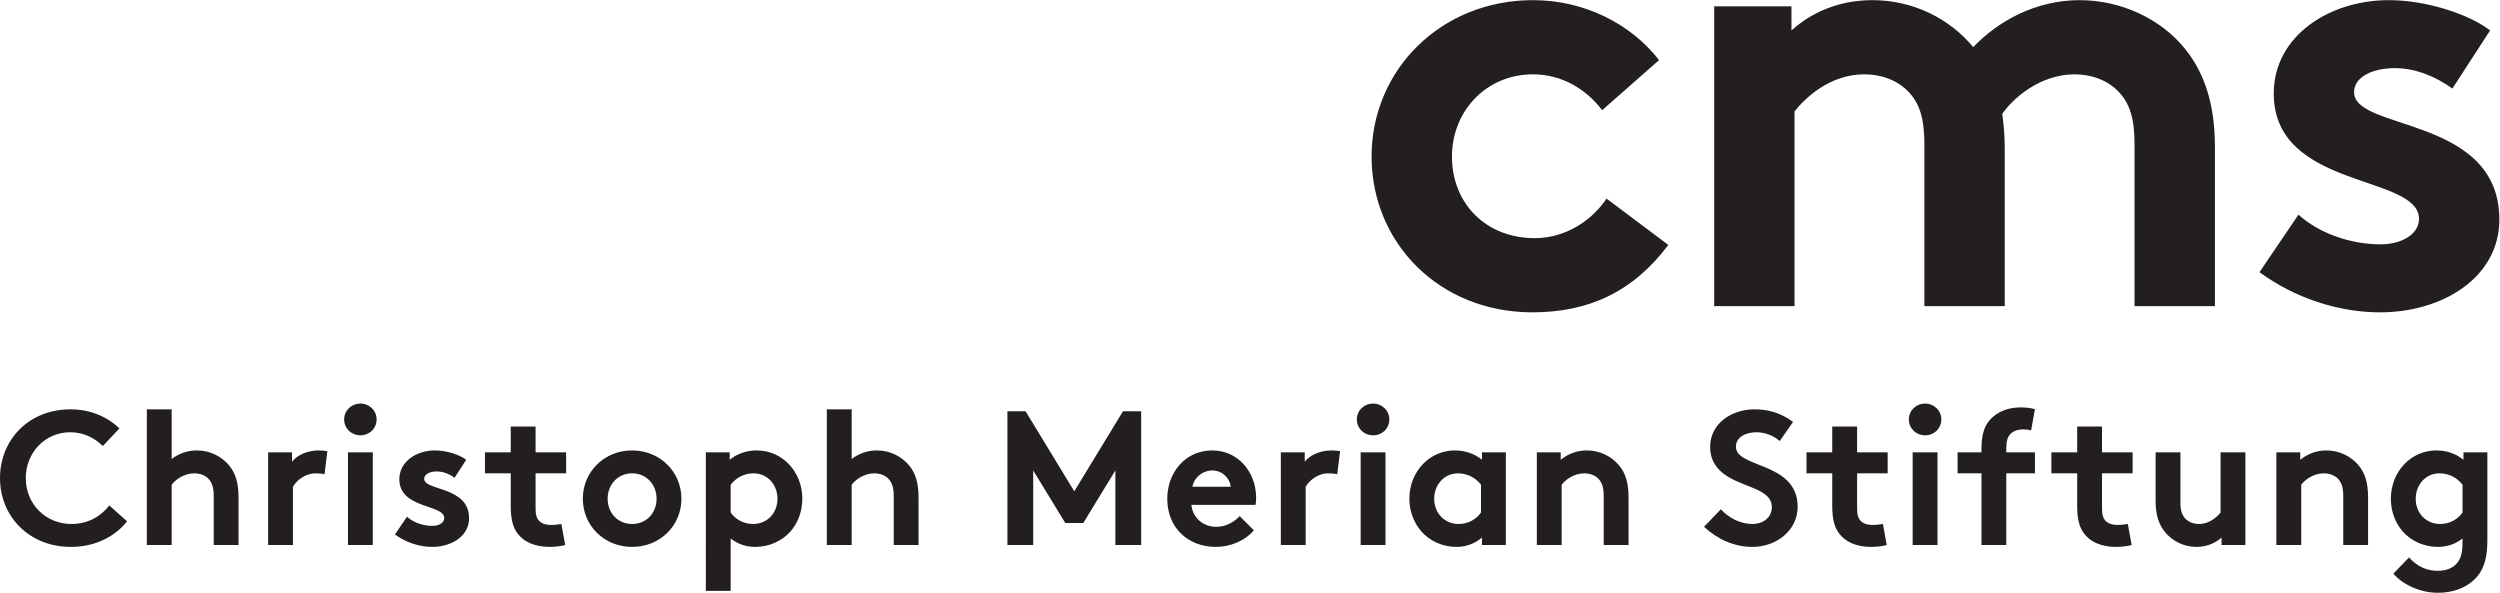
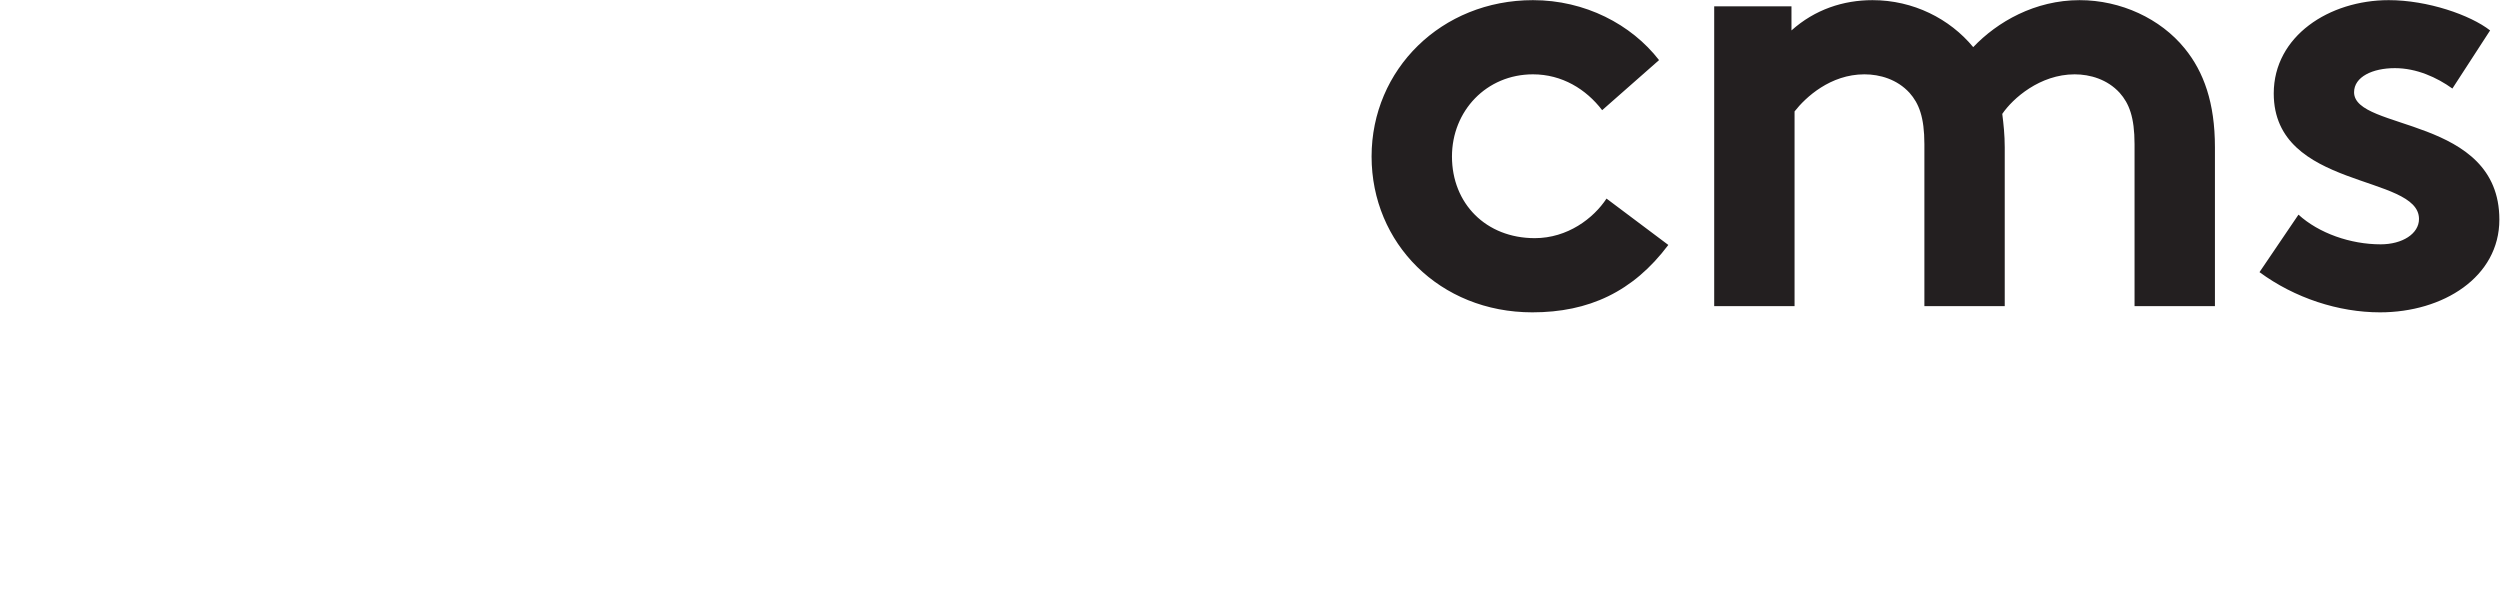
<svg xmlns="http://www.w3.org/2000/svg" xmlns:ns1="http://sodipodi.sourceforge.net/DTD/sodipodi-0.dtd" xmlns:ns2="http://www.inkscape.org/namespaces/inkscape" version="1.1" id="svg551" width="632.907" height="150.067" viewBox="0 0 632.907 150.067" ns1:docname="cms.svg" ns2:version="1.2.2 (b0a8486541, 2022-12-01)" ns2:export-filename="cms.png" ns2:export-xdpi="300" ns2:export-ydpi="300">
  <defs id="defs555" />
  <ns1:namedview id="namedview553" pagecolor="#ffffff" bordercolor="#666666" borderopacity="1.0" ns2:showpageshadow="2" ns2:pageopacity="0.0" ns2:pagecheckerboard="0" ns2:deskcolor="#d1d1d1" showgrid="false" ns2:zoom="2.1898963" ns2:cx="210.51225" ns2:cy="74.889391" ns2:window-width="3440" ns2:window-height="1371" ns2:window-x="0" ns2:window-y="0" ns2:window-maximized="1" ns2:current-layer="g559">
    <ns2:page x="0" y="0" id="page557" width="632.907" height="150.067" ns2:export-filename="Page 1.png" ns2:export-xdpi="300" ns2:export-ydpi="300" />
  </ns1:namedview>
  <g id="g559" ns2:groupmode="layer" ns2:label="Page 1" transform="matrix(1.333,0,0,-1.333,0,150.067)">
    <g id="g561" transform="scale(0.1)">
-       <path d="m 133.551,304.848 c 25.019,0 46.465,-10.91 61.707,-26.164 l 31.562,33.418 c -22.855,22.14 -55.172,36.281 -92.933,36.281 C 54.793,348.383 0,290.676 0,217.738 0,144.809 55.527,87.102 134.617,87.102 c 46.473,0 84.196,19.918 106.715,48.613 l -33.758,30.109 c -14.851,-19.211 -38.836,-35.187 -71.824,-35.187 -49.004,0 -86.785,37.746 -86.785,87.101 0,48.27 36.316,87.11 84.586,87.11 m 192.48,-99.778 c 6.535,9.024 22.856,21.731 42.797,21.731 10.902,0 20.34,-3.606 26.524,-9.778 6.503,-6.543 10.507,-15.632 10.507,-33.046 V 90.719 h 47.196 v 89.656 c 0,30.105 -6.543,47.891 -18.153,61.688 -14.511,17.402 -36.656,28.273 -60.976,28.273 -18.141,0 -34.856,-6.164 -47.895,-16.32 v 94.367 H 278.867 V 90.719 h 47.164 z m 295.688,63.84 c -5.094,0.75 -9.098,1.426 -15.977,1.426 -21.406,0 -40.621,-8.313 -51.164,-21.398 v 17.785 H 509.223 V 90.719 h 47.16 V 201.391 c 5.808,10.566 22.14,25.41 42.855,25.41 6.879,0 13.778,-0.715 17.051,-1.809 z m 86.297,-2.187 H 660.82 V 90.719 h 47.196 z m -54.43,62.449 c 0,-17.07 13.793,-30.156 30.836,-30.156 17.051,0 30.832,13.086 30.832,30.156 0,17.062 -13.781,30.109 -30.832,30.109 -17.043,0 -30.836,-13.047 -30.836,-30.109 m 96.48,-218.453 c 20.696,-15.27 46.465,-23.617 70.782,-23.617 36.992,0 70.019,20.679 70.019,54.433 0,60.977 -85.262,51.887 -85.262,74.778 0,9.023 10.887,14.101 23.946,14.101 12.715,0 24.687,-5.422 33.769,-11.965 l 22.118,34.141 c -11.622,9.062 -36.629,17.746 -59.512,17.746 -34.832,0 -67.52,-21.016 -67.52,-54.777 0,-56.61 85.305,-47.176 85.305,-73.68 0,-8.684 -9.816,-14.856 -22.52,-14.856 -17.785,0 -36.3,6.504 -48.273,17.415 z m 316.044,19.918 c -3.27,-0.711 -12.33,-1.805 -19.21,-1.805 -11.64,0 -19.24,3.27 -23.94,8.68 -4.01,4.746 -5.81,11.25 -5.81,22.148 v 67.141 h 58.04 v 39.922 h -58.04 v 49.023 h -47.201 v -49.023 h -48.965 v -39.922 h 48.965 v -61.653 c 0,-25.078 4.004,-40.679 13.078,-52.636 11.973,-15.973 32.653,-25.41 60.943,-25.41 9.08,0 23.26,1.43 29.42,3.617 z m 40.77,47.89 c 0,-50.781 40.27,-91.425 93.61,-91.425 53.37,0 93.63,40.644 93.63,91.425 0,50.832 -40.26,91.809 -93.63,91.809 -53.34,0 -93.61,-40.977 -93.61,-91.809 m 47.14,0 c 0,26.543 18.91,48.274 46.47,48.274 27.61,0 46.46,-21.731 46.46,-48.274 0,-26.504 -18.85,-47.89 -46.46,-47.89 -27.56,0 -46.47,21.386 -46.47,47.89 M 1340.51,3.641 h 47.19 V 103.082 c 14.13,-10.902 29.37,-15.98 47.16,-15.98 26.14,0 51.15,11.578 66.79,29.777 13.78,15.976 22.13,37.703 22.13,61.648 0,51.887 -38.5,91.809 -86.38,91.809 -19.94,0 -37.72,-6.504 -51.55,-17.746 v 14.133 h -45.34 z M 1387.7,205.07 c 9.78,13.047 25.37,21.731 43.54,21.731 27.56,0 45.36,-22.852 45.36,-48.274 0,-27.547 -19.95,-47.89 -46.43,-47.89 -17.81,0 -33.42,8.722 -42.47,21.808 z m 229.82,0 c 6.5,9.024 22.87,21.731 42.81,21.731 10.89,0 20.32,-3.606 26.49,-9.778 6.54,-6.543 10.54,-15.632 10.54,-33.046 V 90.719 h 47.16 v 89.656 c 0,30.105 -6.55,47.891 -18.13,61.688 -14.52,17.402 -36.65,28.273 -60.98,28.273 -18.15,0 -34.83,-6.164 -47.89,-16.32 v 94.367 h -47.21 V 90.719 h 47.21 z m 330.21,139.7 h -34.45 V 90.719 h 48.97 V 232.289 l 60.97,-99.844 h 34.12 l 60.98,99.844 V 90.719 h 48.96 V 344.77 h -34.45 L 2040.27,192.707 Z M 2354.4,145.52 c -8.35,-9.051 -24.32,-20.29 -44.26,-20.29 -25.06,0 -45,17.028 -47.54,41.727 h 121.91 c 0.74,3.945 1.11,8.68 1.11,13.418 0,48.984 -34.49,89.961 -83.11,89.961 -52.28,0 -85.65,-42.785 -85.65,-91.809 0,-55.148 39.57,-91.425 92.2,-91.425 27.21,0 55.12,11.238 72.19,31.578 z m -89.65,55.871 c 2.19,15.976 18.17,30.898 37.76,30.898 19.21,0 33.38,-15.266 34.84,-30.898 z m 280.33,67.519 c -5.1,0.75 -9.1,1.426 -15.98,1.426 -21.41,0 -40.66,-8.313 -51.16,-21.398 v 17.785 h -45.38 V 90.719 h 47.18 V 201.391 c 5.83,10.566 22.14,25.41 42.82,25.41 6.87,0 13.78,-0.715 17.05,-1.809 z m 86.24,-2.187 h -47.16 V 90.719 h 47.16 z m -54.41,62.449 c 0,-17.07 13.82,-30.156 30.87,-30.156 17.07,0 30.83,13.086 30.83,30.156 0,17.062 -13.76,30.109 -30.83,30.109 -17.05,0 -30.87,-13.047 -30.87,-30.109 m 235.83,-176.727 c -9.1,-13.086 -24.65,-21.808 -42.48,-21.808 -26.46,0 -46.46,20.343 -46.46,47.89 0,25.422 17.82,48.274 45.41,48.274 18.12,0 33.68,-8.684 43.53,-21.731 z m 47.18,114.278 h -45.37 V 252.59 c -13.76,11.242 -31.58,17.746 -51.54,17.746 -47.89,0 -86.36,-39.922 -86.36,-91.809 0,-23.945 8.72,-45.672 22.49,-61.648 15.63,-18.199 40.29,-29.777 66.39,-29.777 17.81,0 34.51,5.41 49.02,17.777 V 90.719 h 45.37 z M 2965.9,90.719 V 205.07 c 6.54,9.024 22.86,21.731 42.82,21.731 10.9,0 20.33,-3.606 26.5,-9.778 6.54,-6.543 10.52,-15.632 10.52,-33.046 V 90.719 h 47.23 v 89.656 c 0,30.105 -6.55,47.891 -18.2,61.688 -14.52,17.402 -36.62,28.273 -60.98,28.273 -19.58,0 -36.24,-6.887 -49.7,-17.746 v 14.133 h -45.33 V 90.719 Z m 270.37,34.511 c 26.13,-23.992 57.7,-38.128 91.81,-38.128 45.71,0 86.01,31.199 86.01,76.203 0,85.633 -117.21,72.929 -117.21,113.984 0,19.59 20.67,27.559 39.16,27.559 16.69,0 33.76,-7.297 43.91,-16.731 l 25.42,36.309 c -23.92,17.785 -47.9,23.957 -73.69,23.957 -42.06,0 -83.79,-26.133 -83.79,-71.504 0,-28.684 15.98,-46.055 35.9,-57.707 34.13,-19.93 81.32,-23.945 81.32,-56.582 0,-18.496 -15.23,-31.953 -37.03,-31.953 -23.24,0 -45.35,11.992 -59.86,27.968 z m 339.77,5.407 c -3.31,-0.711 -12.37,-1.805 -19.24,-1.805 -11.66,0 -19.25,3.27 -23.99,8.68 -3.98,4.746 -5.79,11.25 -5.79,22.148 v 67.141 h 58.04 v 39.922 h -58.04 v 49.023 h -47.22 v -49.023 h -48.94 v -39.922 h 48.94 v -61.653 c 0,-25.078 4.03,-40.679 13.12,-52.636 11.99,-15.973 32.64,-25.41 60.94,-25.41 9.1,0 23.23,1.43 29.4,3.617 z m 103.69,136.086 h -47.19 V 90.719 h 47.19 z m -54.44,62.449 c 0,-17.07 13.79,-30.156 30.82,-30.156 17.07,0 30.87,13.086 30.87,30.156 0,17.062 -13.8,30.109 -30.87,30.109 -17.03,0 -30.82,-13.047 -30.82,-30.109 m 239.46,19.582 c -9.77,2.559 -18.49,3.269 -27.92,3.269 -23.95,0 -42.45,-8.718 -54.82,-20.71 -12.28,-11.954 -18.83,-29.024 -18.83,-57.297 v -7.293 h -45.38 v -39.922 h 45.38 V 90.719 h 47.14 V 226.801 h 54.43 v 39.922 h -54.43 v 5.457 c 0,16.347 2.56,22.851 6.54,27.929 5.8,6.914 14.89,10.149 26.47,10.149 4.39,0 10.15,-0.676 14.17,-1.809 z m 176.4,-218.117 c -3.31,-0.711 -12.33,-1.805 -19.26,-1.805 -11.57,0 -19.23,3.27 -23.98,8.68 -3.95,4.746 -5.78,11.25 -5.78,22.148 v 67.141 h 58.11 v 39.922 h -58.11 v 49.023 h -47.15 v -49.023 h -49.02 v -39.922 h 49.02 v -61.653 c 0,-25.078 3.98,-40.679 13.05,-52.636 11.99,-15.973 32.66,-25.41 60.97,-25.41 9.07,0 23.2,1.43 29.4,3.617 z M 4217.3,266.723 V 152.445 c -6.53,-8.351 -21.04,-21.808 -41,-21.808 -9.1,0 -19.25,2.89 -26.51,10.898 -5.46,6.172 -8.72,14.141 -8.72,30.117 v 95.071 h -47.15 v -93.262 c 0,-26.094 6.47,-44.289 17.75,-58.051 13.8,-17.07 35.57,-28.308 59.89,-28.308 17.03,0 33.75,5.41 47.55,17.777 V 90.719 h 45.34 V 266.723 Z M 4370.47,90.719 V 205.07 c 6.54,9.024 22.85,21.731 42.77,21.731 10.91,0 20.38,-3.606 26.51,-9.778 6.54,-6.543 10.56,-15.632 10.56,-33.046 V 90.719 h 47.15 v 89.656 c 0,30.105 -6.5,47.891 -18.13,61.688 -14.51,17.402 -36.65,28.273 -60.97,28.273 -19.62,0 -36.28,-6.887 -49.7,-17.746 v 14.133 h -45.41 V 90.719 Z m 353.52,176.004 h -45.37 V 252.59 c -13.8,11.242 -31.54,17.746 -51.5,17.746 -47.94,0 -86.4,-39.922 -86.4,-91.809 0,-23.945 8.39,-45.672 22.15,-61.648 15.57,-18.199 40.63,-29.777 66.77,-29.777 17.81,0 33.03,5.078 47.18,15.98 v -5.82 c 0,-22.523 -3.66,-33.391 -10.9,-41.363 -7.98,-9.43 -20.69,-14.168 -35.91,-14.168 -29.02,0 -45.34,15.23 -54.82,25.41 L 4545.47,36.281 C 4562.87,15.98 4595.58,0 4630.01,0 c 33.76,0 62.03,13.082 78.05,35.23 10.48,14.84 15.93,33.719 15.93,65.29 z m -47.17,-114.278 c -9.07,-13.086 -24.7,-21.808 -42.45,-21.808 -26.5,0 -46.46,20.343 -46.46,47.89 0,25.422 17.74,48.274 45.37,48.274 18.13,0 33.76,-8.684 43.54,-21.731 v -52.625" style="fill:#231f20;fill-opacity:1;fill-rule:nonzero;stroke:none" id="path563" />
      <path d="m 3051.08,748.637 c -24.66,-37.559 -73.98,-75.149 -136.24,-75.149 -92.7,0 -157.28,65.754 -157.28,155 0,86.875 65.71,156.125 153.83,156.125 55.15,0 100.97,-28.156 131.42,-68.086 l 108.05,95.113 c -52.82,68.12 -140.86,113.87 -239.47,113.87 -173.79,0 -306.49,-131.502 -306.49,-297.022 0,-164.402 129.16,-295.898 305.28,-295.898 106.85,0 191.35,38.789 258.28,128 z m 357.14,-204.289 v 369.816 c 21.13,27.02 68.13,70.449 132.67,70.449 29.36,0 62.21,-9.406 85.75,-35.226 17.6,-19.922 28.15,-45.75 28.15,-97.403 V 544.348 h 152.6 v 301.73 c 0,23.496 -2.33,44.629 -4.69,63.387 19.96,29.394 71.61,75.148 137.4,75.148 29.31,0 62.17,-9.406 85.67,-35.226 17.63,-19.922 28.15,-45.75 28.15,-97.403 V 544.348 h 152.67 v 301.73 c 0,84.551 -21.16,143.231 -57.51,187.852 -45.83,56.36 -120.94,91.58 -199.59,91.58 -84.55,0 -156.2,-41.09 -201.95,-89.25 -44.62,54.03 -113.91,89.25 -191.35,89.25 -55.22,0 -109.25,-17.59 -153.83,-57.52 v 45.79 H 3255.59 V 544.348 Z m 883,64.59 c 66.99,-49.325 150.29,-76.348 228.95,-76.348 119.76,0 226.61,66.953 226.61,176.125 0,197.254 -275.94,167.89 -275.94,241.875 0,29.324 35.26,45.789 77.52,45.789 41.12,0 79.84,-17.598 109.21,-38.758 l 71.61,110.369 c -37.59,29.36 -118.57,57.52 -192.55,57.52 -112.71,0 -218.35,-68.08 -218.35,-177.256 0,-183.191 275.87,-152.664 275.87,-238.34 0,-28.191 -31.73,-48.152 -72.78,-48.152 -57.56,0 -117.41,21.121 -156.13,56.347 l -74.02,-109.171" style="fill:#231f20;fill-opacity:1;fill-rule:nonzero;stroke:none" id="path565" />
    </g>
  </g>
</svg>